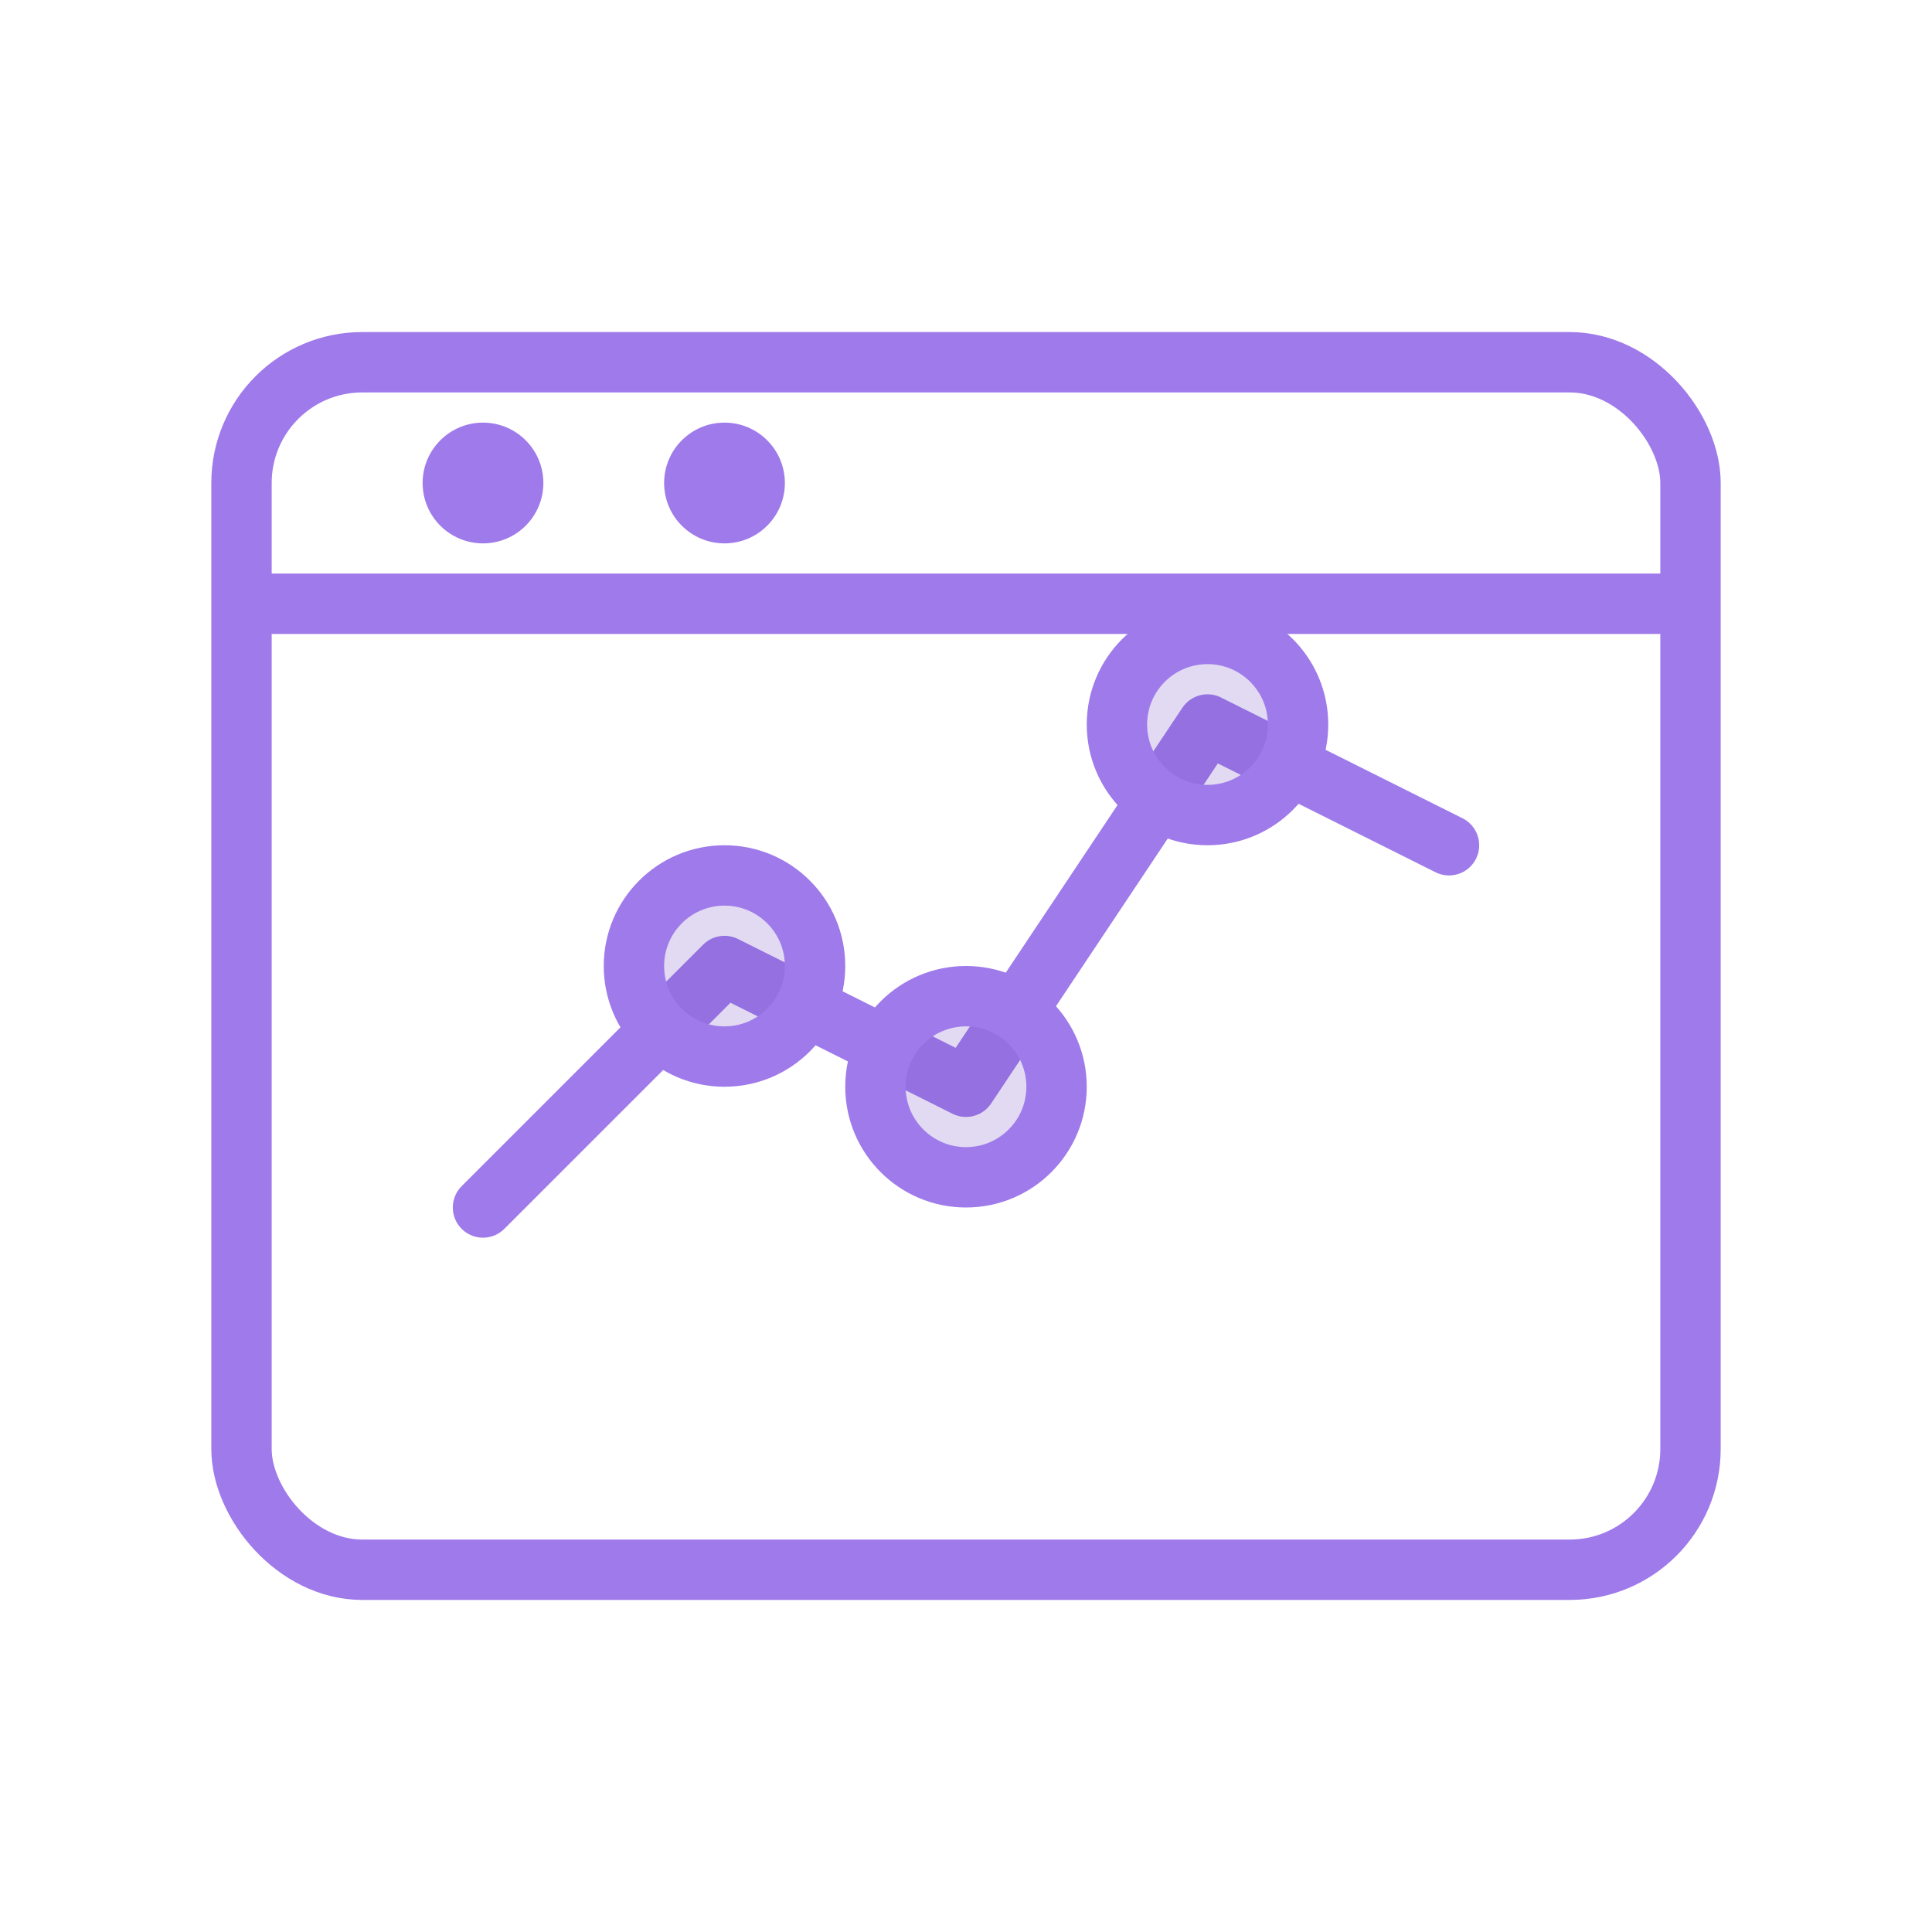
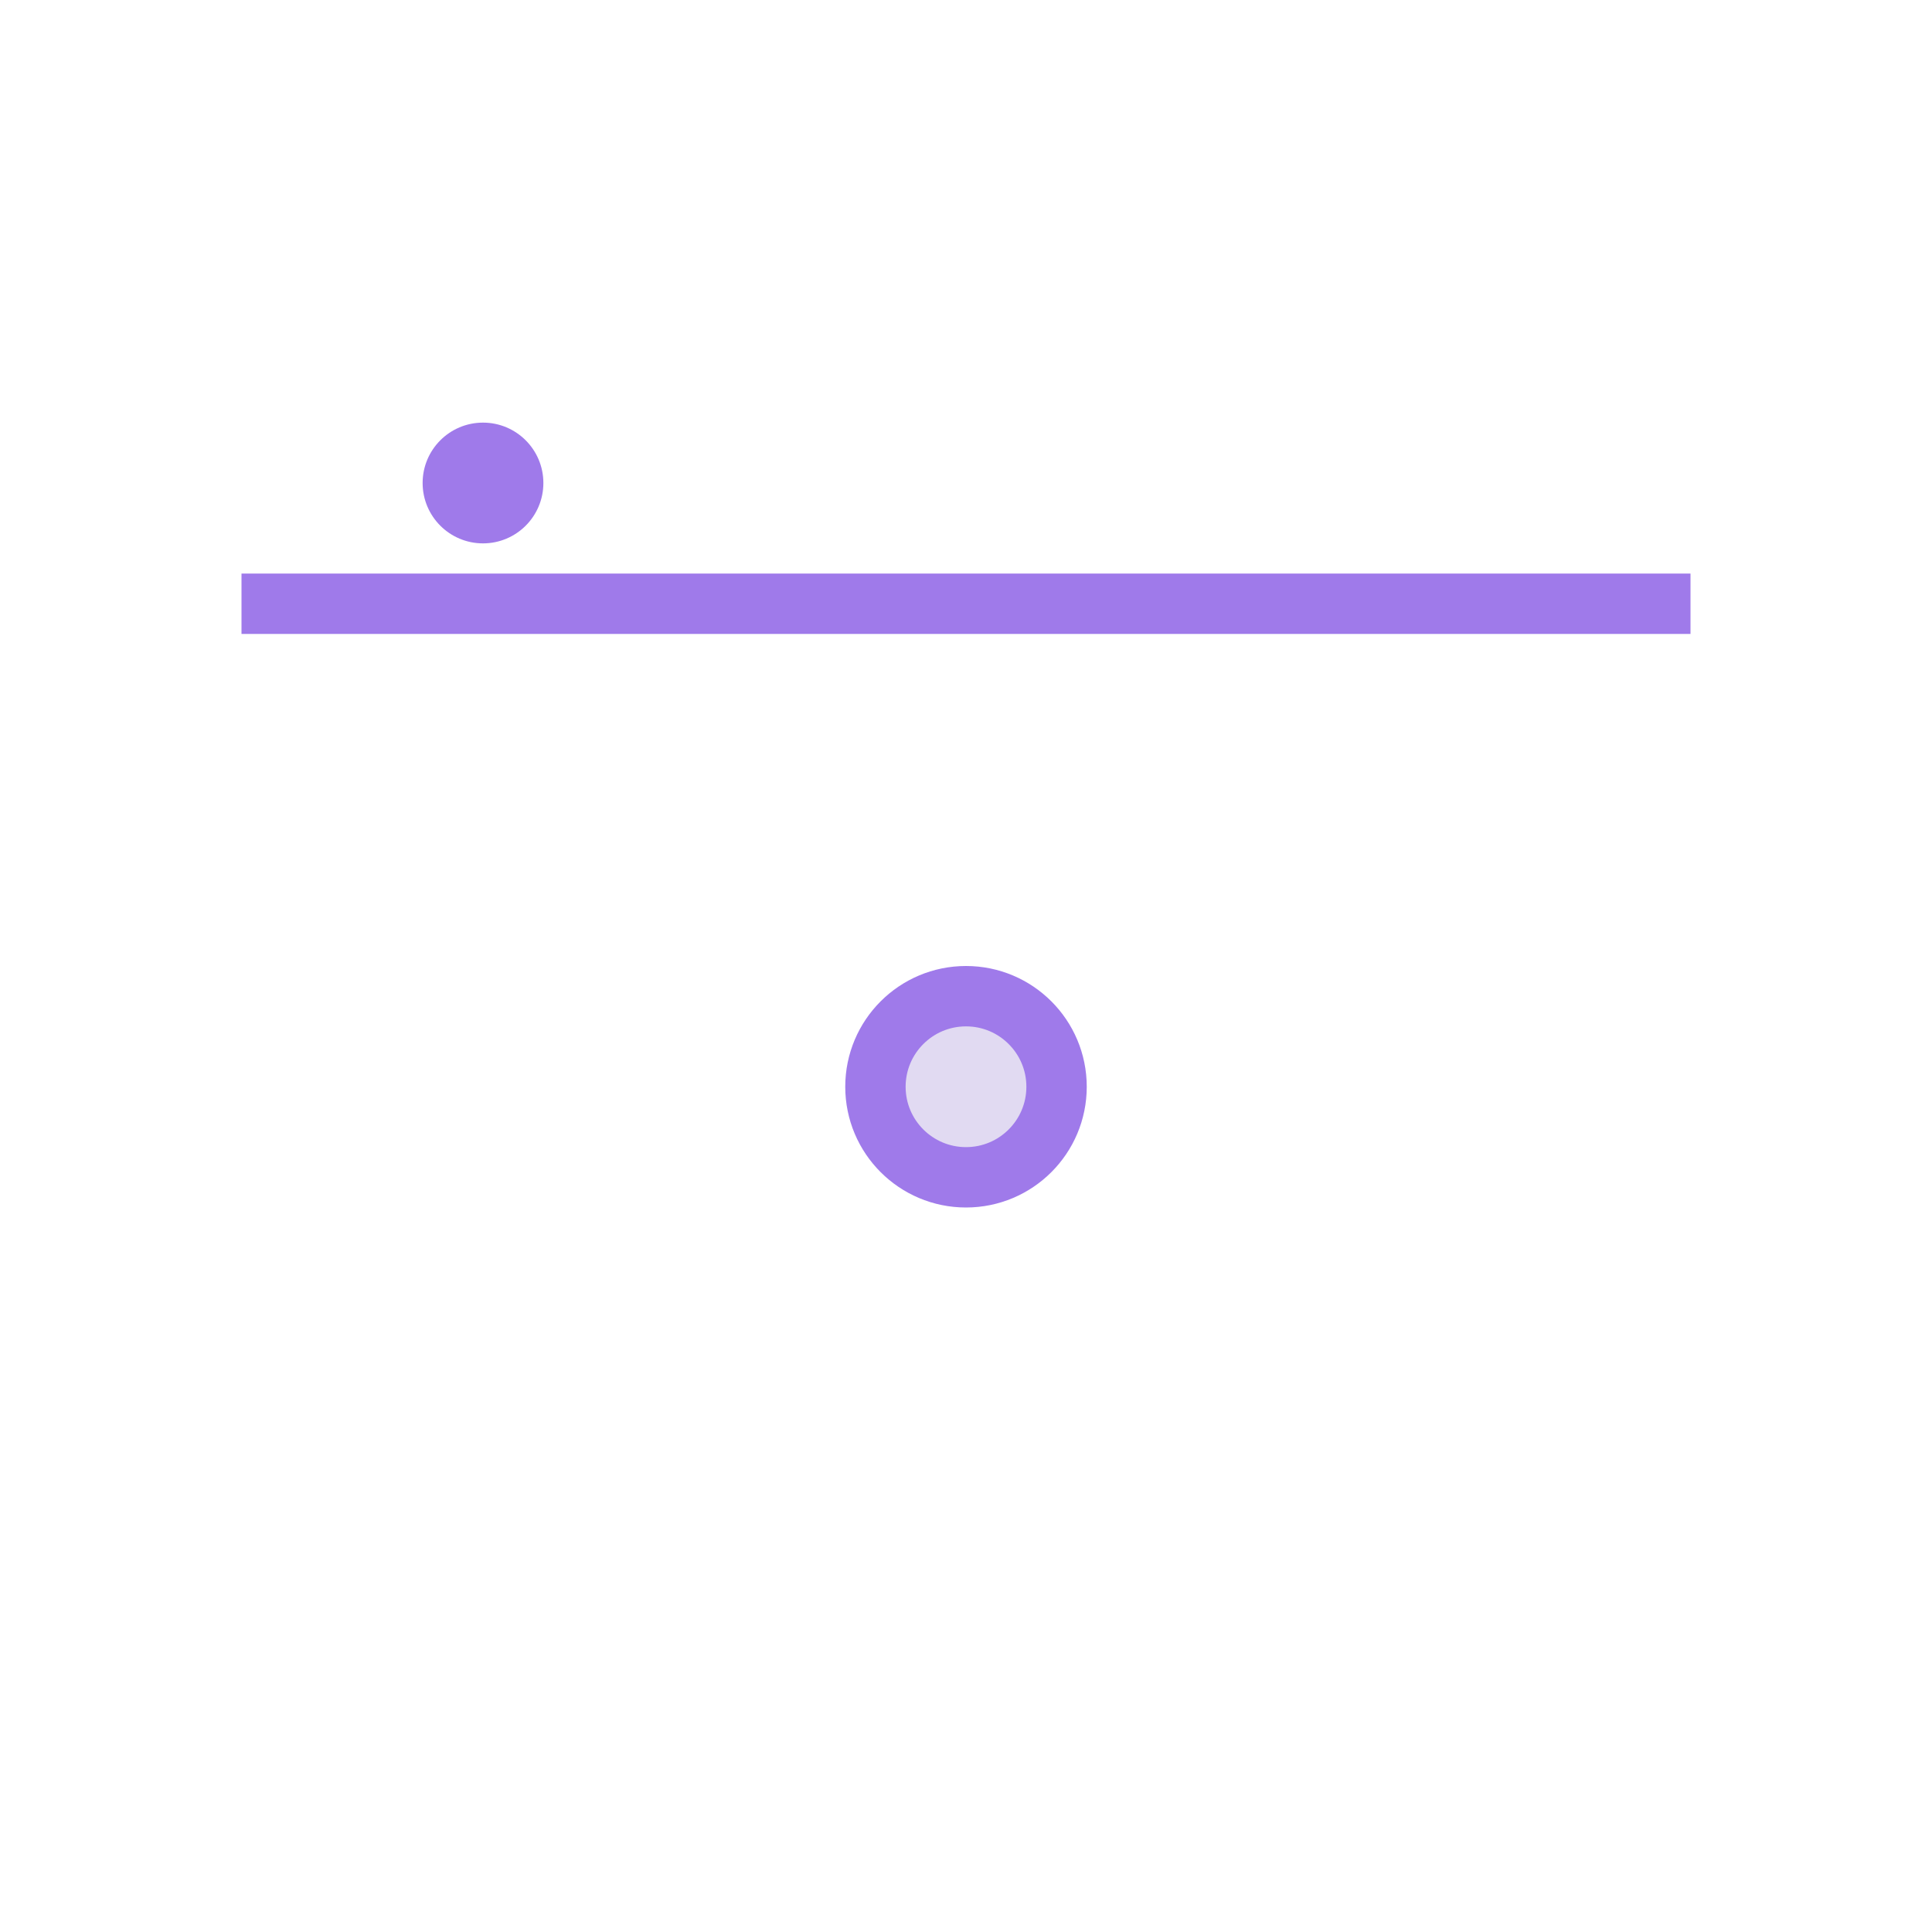
<svg xmlns="http://www.w3.org/2000/svg" width="64" height="64" viewBox="0 0 64 64" fill="none">
-   <rect x="8" y="12" width="48" height="40" rx="4" stroke="#9F7AEA" stroke-width="2" />
-   <path d="M16 40L24 32L32 36L40 24L48 28" stroke="#9F7AEA" stroke-width="2" stroke-linecap="round" stroke-linejoin="round" />
-   <circle cx="24" cy="32" r="3" fill="#6B46C1" fill-opacity="0.2" stroke="#9F7AEA" stroke-width="2" />
  <circle cx="32" cy="36" r="3" fill="#6B46C1" fill-opacity="0.2" stroke="#9F7AEA" stroke-width="2" />
-   <circle cx="40" cy="24" r="3" fill="#6B46C1" fill-opacity="0.2" stroke="#9F7AEA" stroke-width="2" />
  <path d="M8 20H56" stroke="#9F7AEA" stroke-width="2" />
  <circle cx="16" cy="16" r="2" fill="#9F7AEA" />
-   <circle cx="24" cy="16" r="2" fill="#9F7AEA" />
</svg>